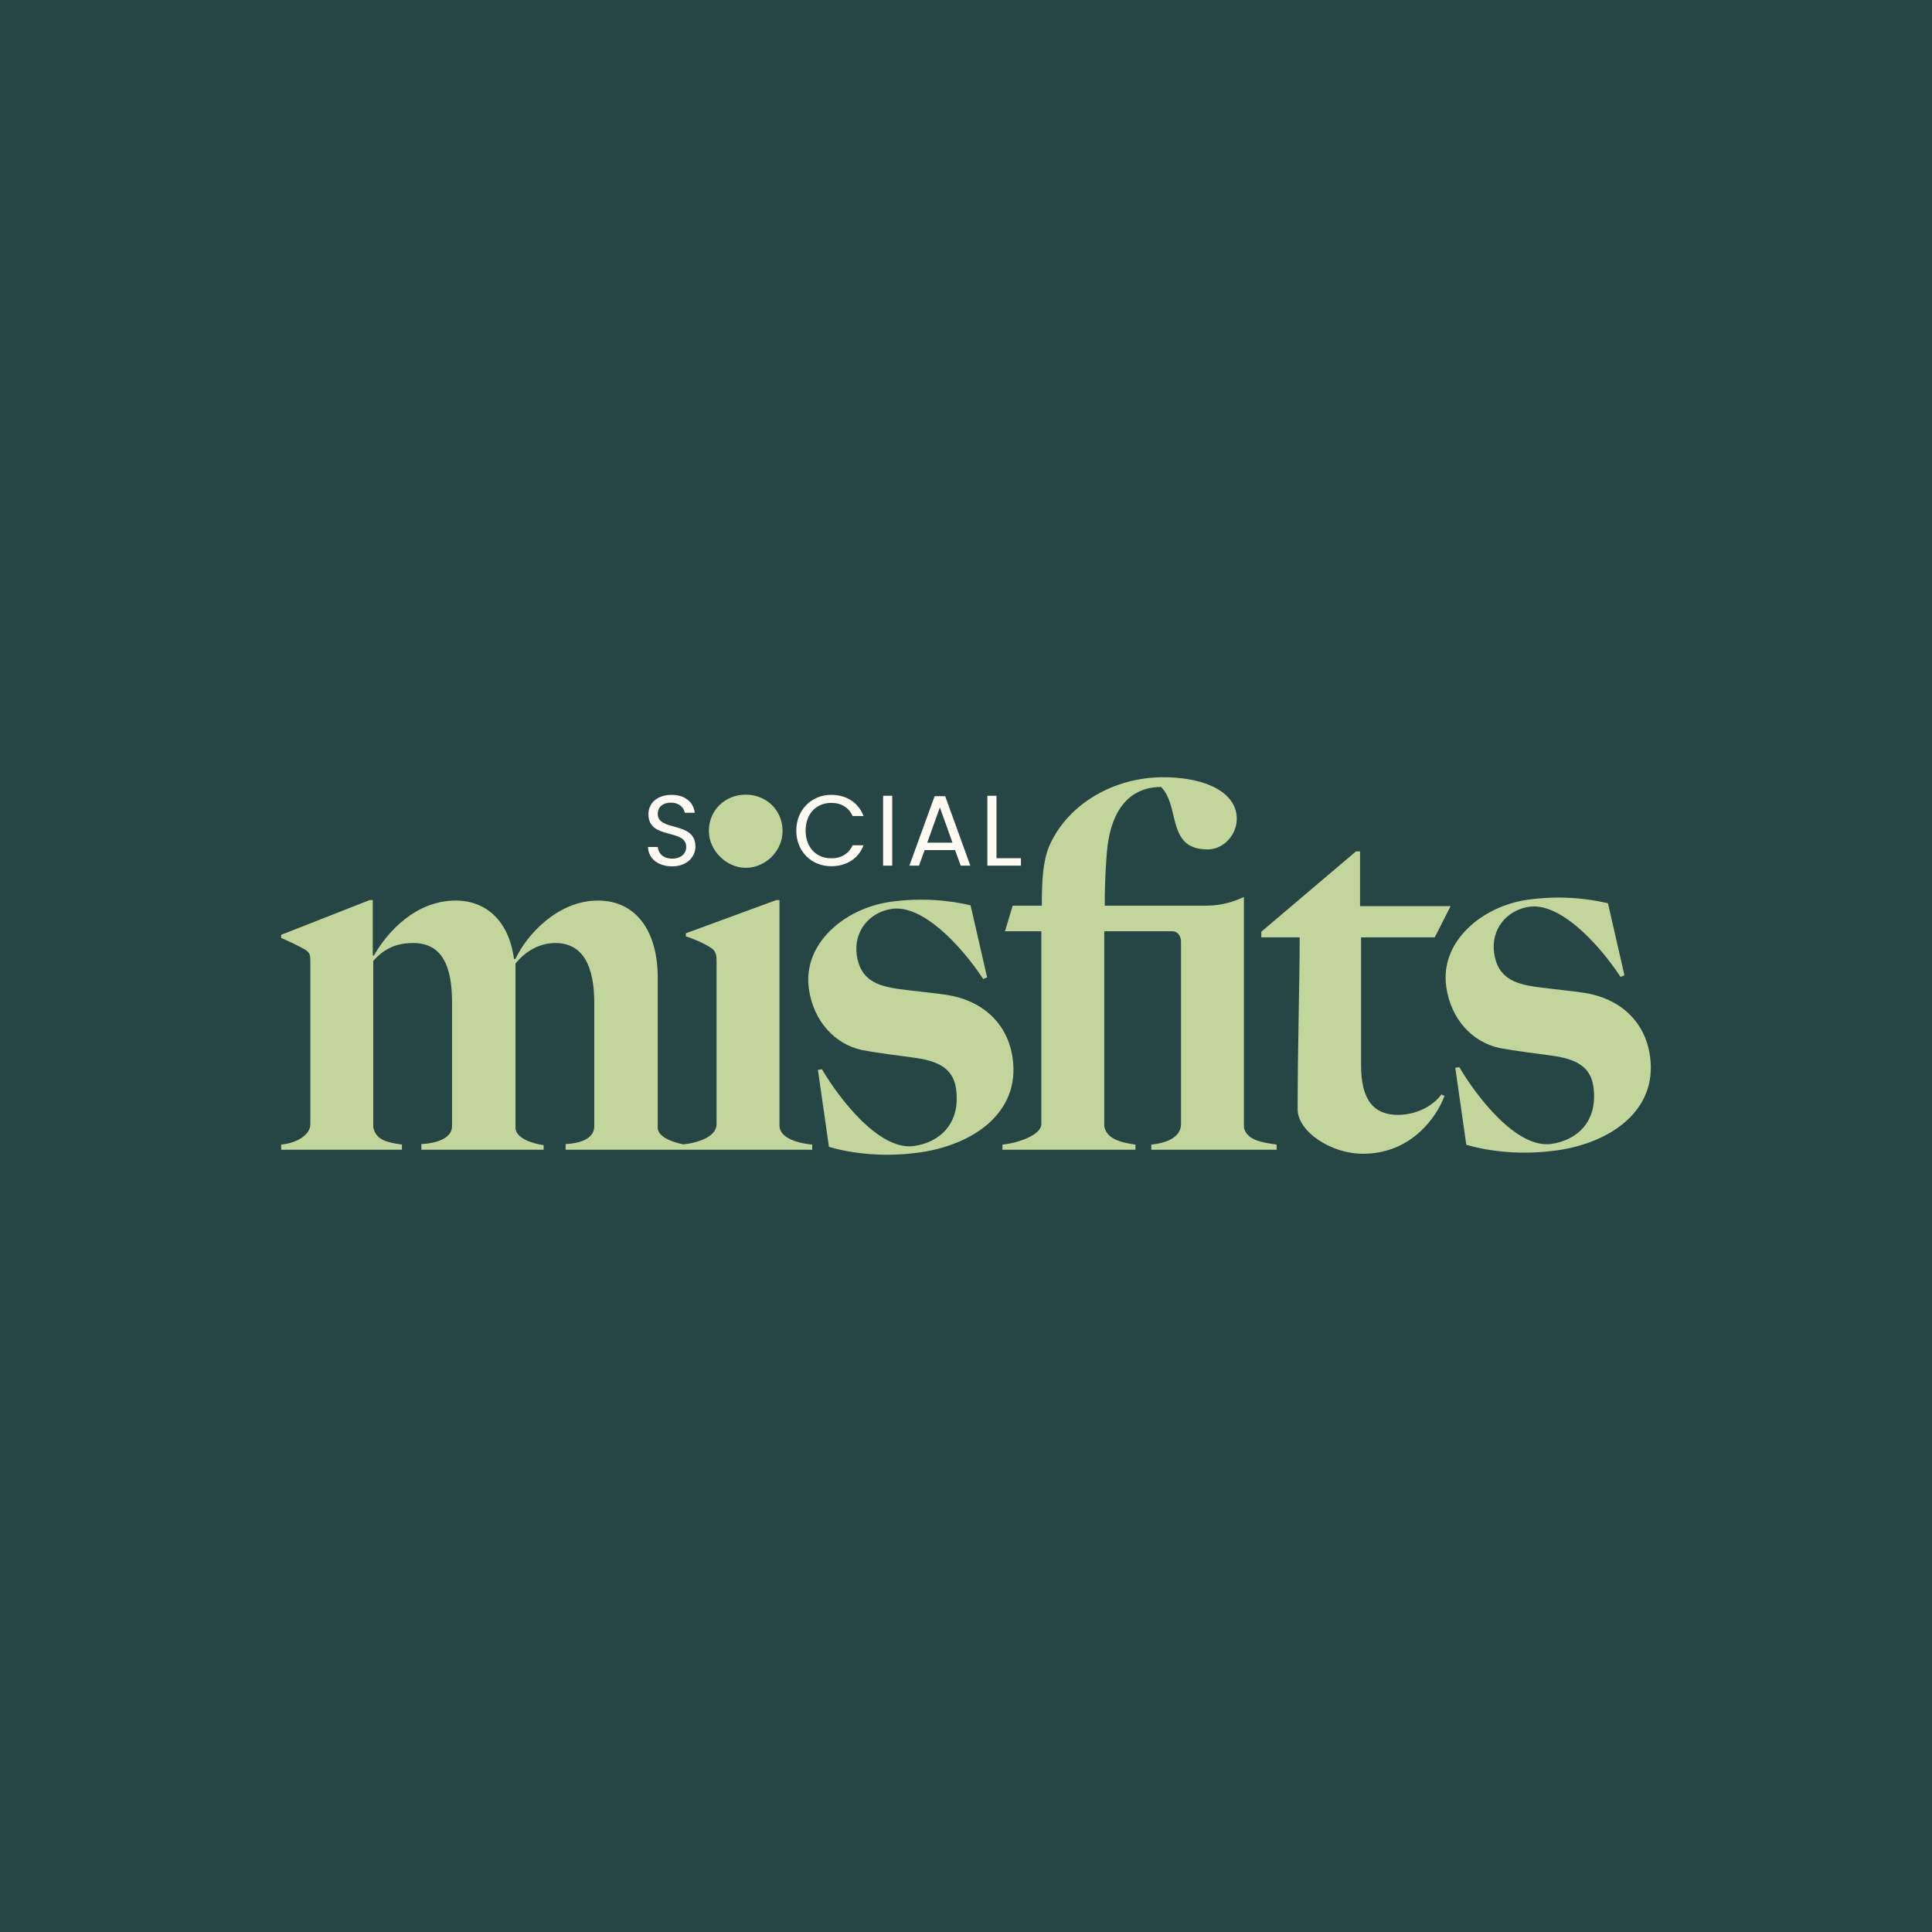
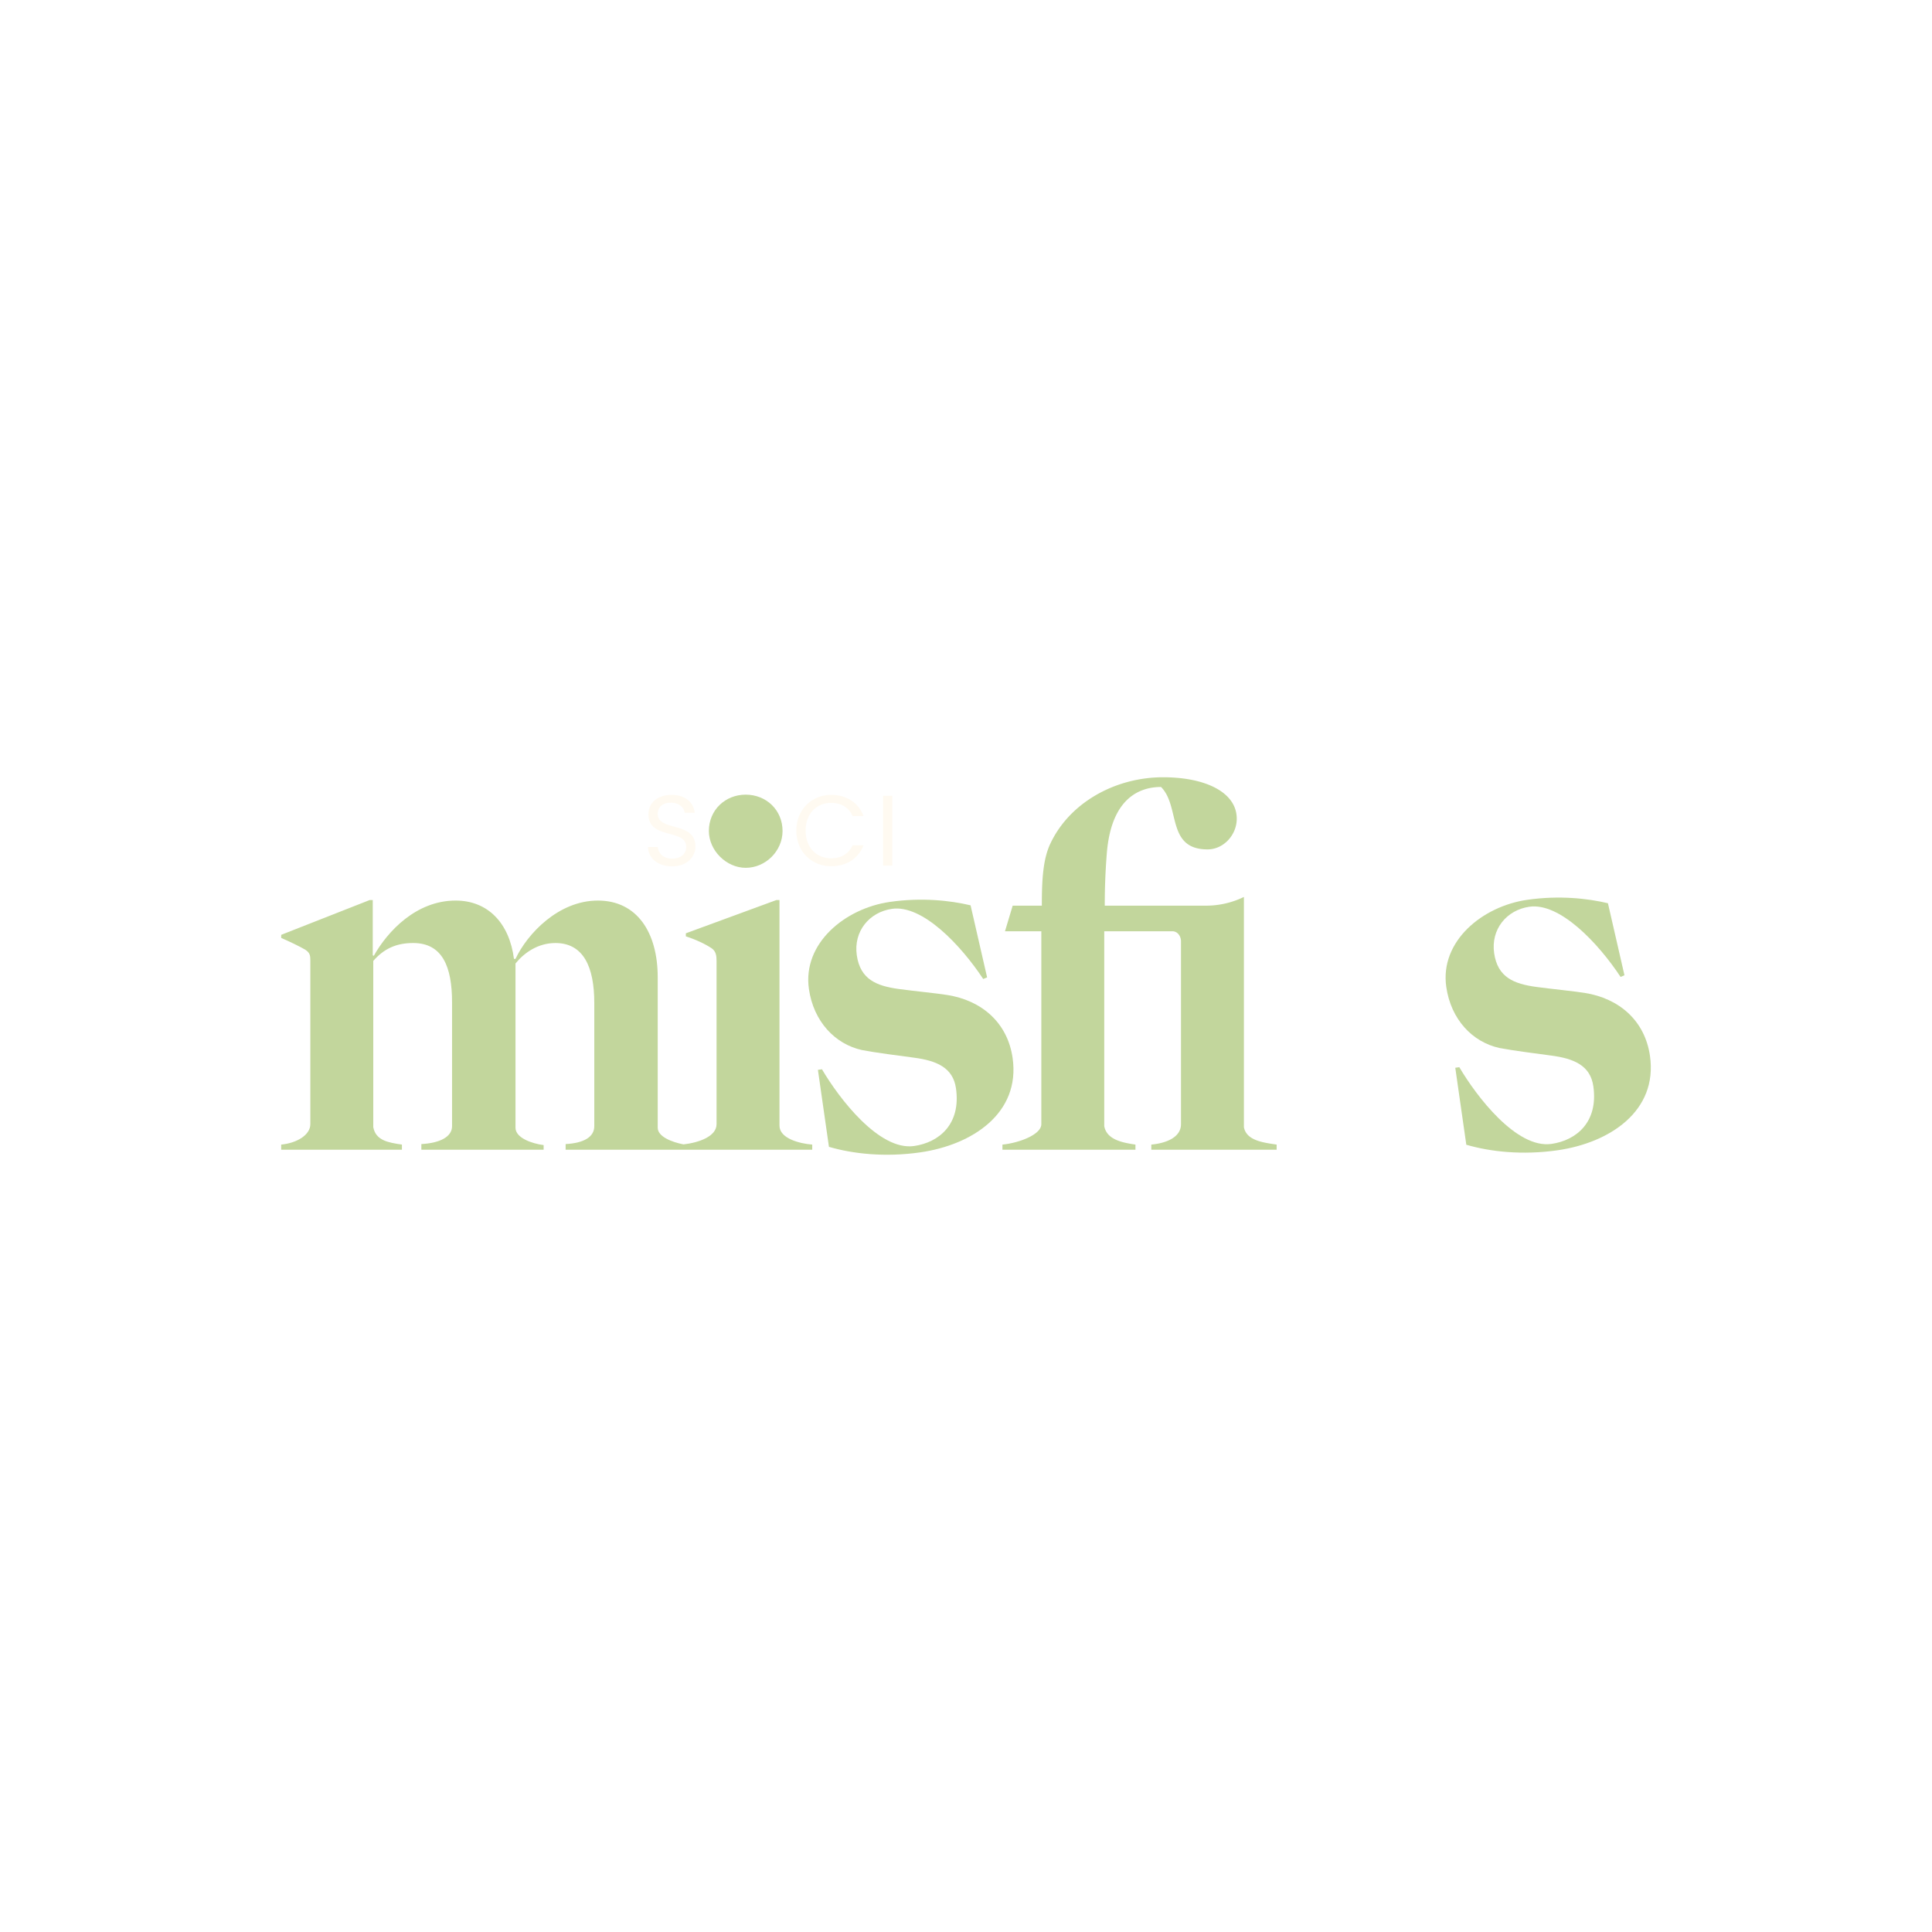
<svg xmlns="http://www.w3.org/2000/svg" data-bbox="0 0 2000 2000" viewBox="0 0 2000 2000" height="2000" width="2000" data-type="color">
  <g>
-     <path fill="#264646" d="M2000 0v2000H0V0h2000z" data-color="1" />
    <path fill="#c2d69c" d="M771.961 898.358c20.655 0 38.132-17.477 38.132-38.132 0-21.713-16.947-37.602-38.132-37.602s-38.132 15.889-38.132 37.602c0 20.126 18.007 38.132 38.132 38.132Z" data-color="2" />
    <path fill="#c2d69c" d="M806.915 1165.282V931.723h-3.177l-93.74 34.425v3.177c10.062 3.178 20.125 7.944 26.481 12.182 4.766 3.177 5.296 7.944 5.296 13.24v168.946c0 12.755-18.178 19.106-34.189 20.976-11.864-2.285-26.72-7.916-26.72-17.267v-155.707c0-46.077-21.183-79.442-61.964-79.442s-73.086 34.425-85.266 60.375h-1.589c-4.767-37.072-27.01-60.375-60.375-60.375-40.781 0-70.438 31.776-84.737 57.198l-1.06-.53v-57.198h-3.177l-91.622 36.014v3.177c8.473 3.707 18.536 8.474 24.891 12.182 4.767 3.177 5.296 5.826 5.296 11.122v169.476c0 11.123-13.769 19.595-30.187 21.183v5.297h124.987v-5.297c-14.299-2.117-27.01-4.235-29.658-18.006V994.748c11.122-12.71 23.832-18.536 41.309-18.536 30.188 0 40.251 24.362 40.251 61.433v128.167c0 11.123-12.711 17.477-31.778 18.537v5.826h126.577v-4.766c-12.18-1.589-29.128-7.414-29.128-18.006V997.396c9.003-11.122 23.302-21.183 41.309-21.183 29.128 0 40.25 24.891 40.25 61.964v127.635c0 11.123-10.592 17.477-29.658 18.537v5.826h255.274v-5.297c-13.24-1.058-33.895-6.355-33.895-19.595Z" data-color="2" />
    <path fill="#c2d69c" d="M1048.252 1095.218c-5.259-36.698-32.083-59.608-67.663-65.209-10.413-1.718-34.832-4.104-50.112-6.195-22.921-3.136-39.926-9.795-43.532-34.96-3.532-24.641 12.862-44.647 36.455-48.028 31.456-4.507 71.173 37.418 94.408 72.612l4.044-1.649-17.111-74.594c-21.049-5.009-50.412-8.292-83.44-3.558-46.661 6.687-90.687 42.959-83.924 90.144 4.809 33.554 26.914 57.139 55.08 63.268 14.307 2.765 38.278 5.75 53.559 7.839 23.445 3.061 40.526 10.246 43.606 31.74 5.335 37.224-17.652 56.034-43.34 59.716-36.176 5.183-77.695-49.326-95.385-79.427l-4.194.6 11.42 79.69c24.571 7.18 57.754 10.983 94.453 5.724 54.001-7.737 103.869-40.567 95.679-97.713Z" data-color="2" />
-     <path fill="#c2d69c" d="M1447.107 1154.119c-24.892 0-38.132-15.358-38.132-51.372V970.344h76.264l16.418-32.306h-93.739V881.37h-4.237l-97.979 83.149v5.826h39.721c0 46.077-2.117 111.748-2.117 177.949 0 22.774 33.895 46.078 67.79 46.078 49.784 0 76.264-38.132 84.207-59.847l-3.177-1.589c-7.414 10.592-24.363 21.183-45.018 21.183Z" data-color="2" />
    <path fill="#c2d69c" d="M1708.04 1093.051c-5.259-36.698-32.083-59.608-67.664-65.209-10.412-1.718-34.829-4.104-50.111-6.195-22.921-3.136-39.927-9.795-43.534-34.96-3.531-24.641 12.863-44.647 36.456-48.028 31.457-4.507 71.173 37.418 94.408 72.612l4.043-1.649-17.11-74.594c-21.048-5.009-50.412-8.292-83.442-3.558-46.659 6.687-90.685 42.959-83.923 90.144 4.809 33.554 26.914 57.139 55.081 63.268 14.307 2.765 38.277 5.75 53.556 7.839 23.445 3.061 40.527 10.246 43.607 31.74 5.335 37.224-17.651 56.034-43.341 59.716-36.174 5.183-77.694-49.326-95.382-79.427l-4.194.6 11.419 79.69c24.572 7.18 57.753 10.983 94.453 5.724 54-7.737 103.869-40.567 95.679-97.713Z" data-color="2" />
    <path fill="#fffaf1" d="M695.848 888.837c-10.065 0-14.32-6.019-14.943-12.038h-10.067c.207 11.934 10.481 20.029 25.009 20.029 15.671 0 24.076-10.17 24.076-20.444 0-26.773-39.019-15.151-39.019-33.83 0-7.783 6.122-11.831 13.905-11.623 8.821.104 13.387 5.604 14.01 10.481h10.377c-1.142-11-10.17-18.575-23.972-18.575-14.32 0-23.972 8.094-23.972 20.028 0 26.878 39.123 14.425 39.123 33.934 0 6.849-5.397 12.038-14.529 12.038Z" data-color="3" />
    <path fill="#fffaf1" d="M860.442 896.723c15.669 0 28.123-7.783 33.518-21.689h-11.311c-3.943 8.613-11.622 13.49-22.207 13.49-15.151 0-26.463-11-26.463-28.641 0-17.745 11.311-28.746 26.463-28.746 10.585 0 18.263 4.877 22.207 13.595h11.311c-5.395-14.01-17.848-21.896-33.518-21.896-20.236 0-36.113 15.359-36.113 37.047s15.877 36.839 36.113 36.839Z" data-color="3" />
    <path fill="#fffaf1" d="M923.644 823.771V896.1h-9.443v-72.329h9.443z" data-color="3" />
-     <path fill="#fffaf1" d="M957.164 880.016h31.548l5.812 16.084h9.962l-26.048-71.914h-10.896l-26.15 71.914h9.962l5.81-16.084Zm15.774-44.208 13.075 36.528h-26.151l13.075-36.528Z" data-color="3" />
-     <path fill="#fffaf1" d="M1056.894 888.422h-25.32v-64.651h-9.442v72.33h34.762v-7.679z" data-color="3" />
    <path fill="#c2d69c" d="M1287.695 1166.87V928.522a89.693 89.693 0 0 1-39.229 9.016l-.02.011h-104.803c0-16.947.529-33.895 2.117-54.02 4.766-60.375 37.072-68.85 56.138-68.85 20.126 20.126 5.297 64.613 48.195 64.613 16.418 0 30.187-14.829 30.187-31.776 0-27.01-31.775-42.898-76.262-42.898-49.255 0-96.39 25.951-116.514 68.319-7.946 16.419-9.003 38.662-9.003 64.613h-30.189l-7.943 26.481h37.601v199.664c0 11.123-23.832 19.595-40.248 21.183v5.297h137.696v-5.297c-14.298-2.117-29.658-5.295-32.306-19.066V964.031h70.438c5.297 0 9.003 4.767 9.003 10.592v189.072c0 13.24-14.3 19.595-30.718 21.183v5.297h129.754v-5.297c-14.298-2.117-31.246-4.235-33.895-18.006Z" data-color="2" />
  </g>
</svg>